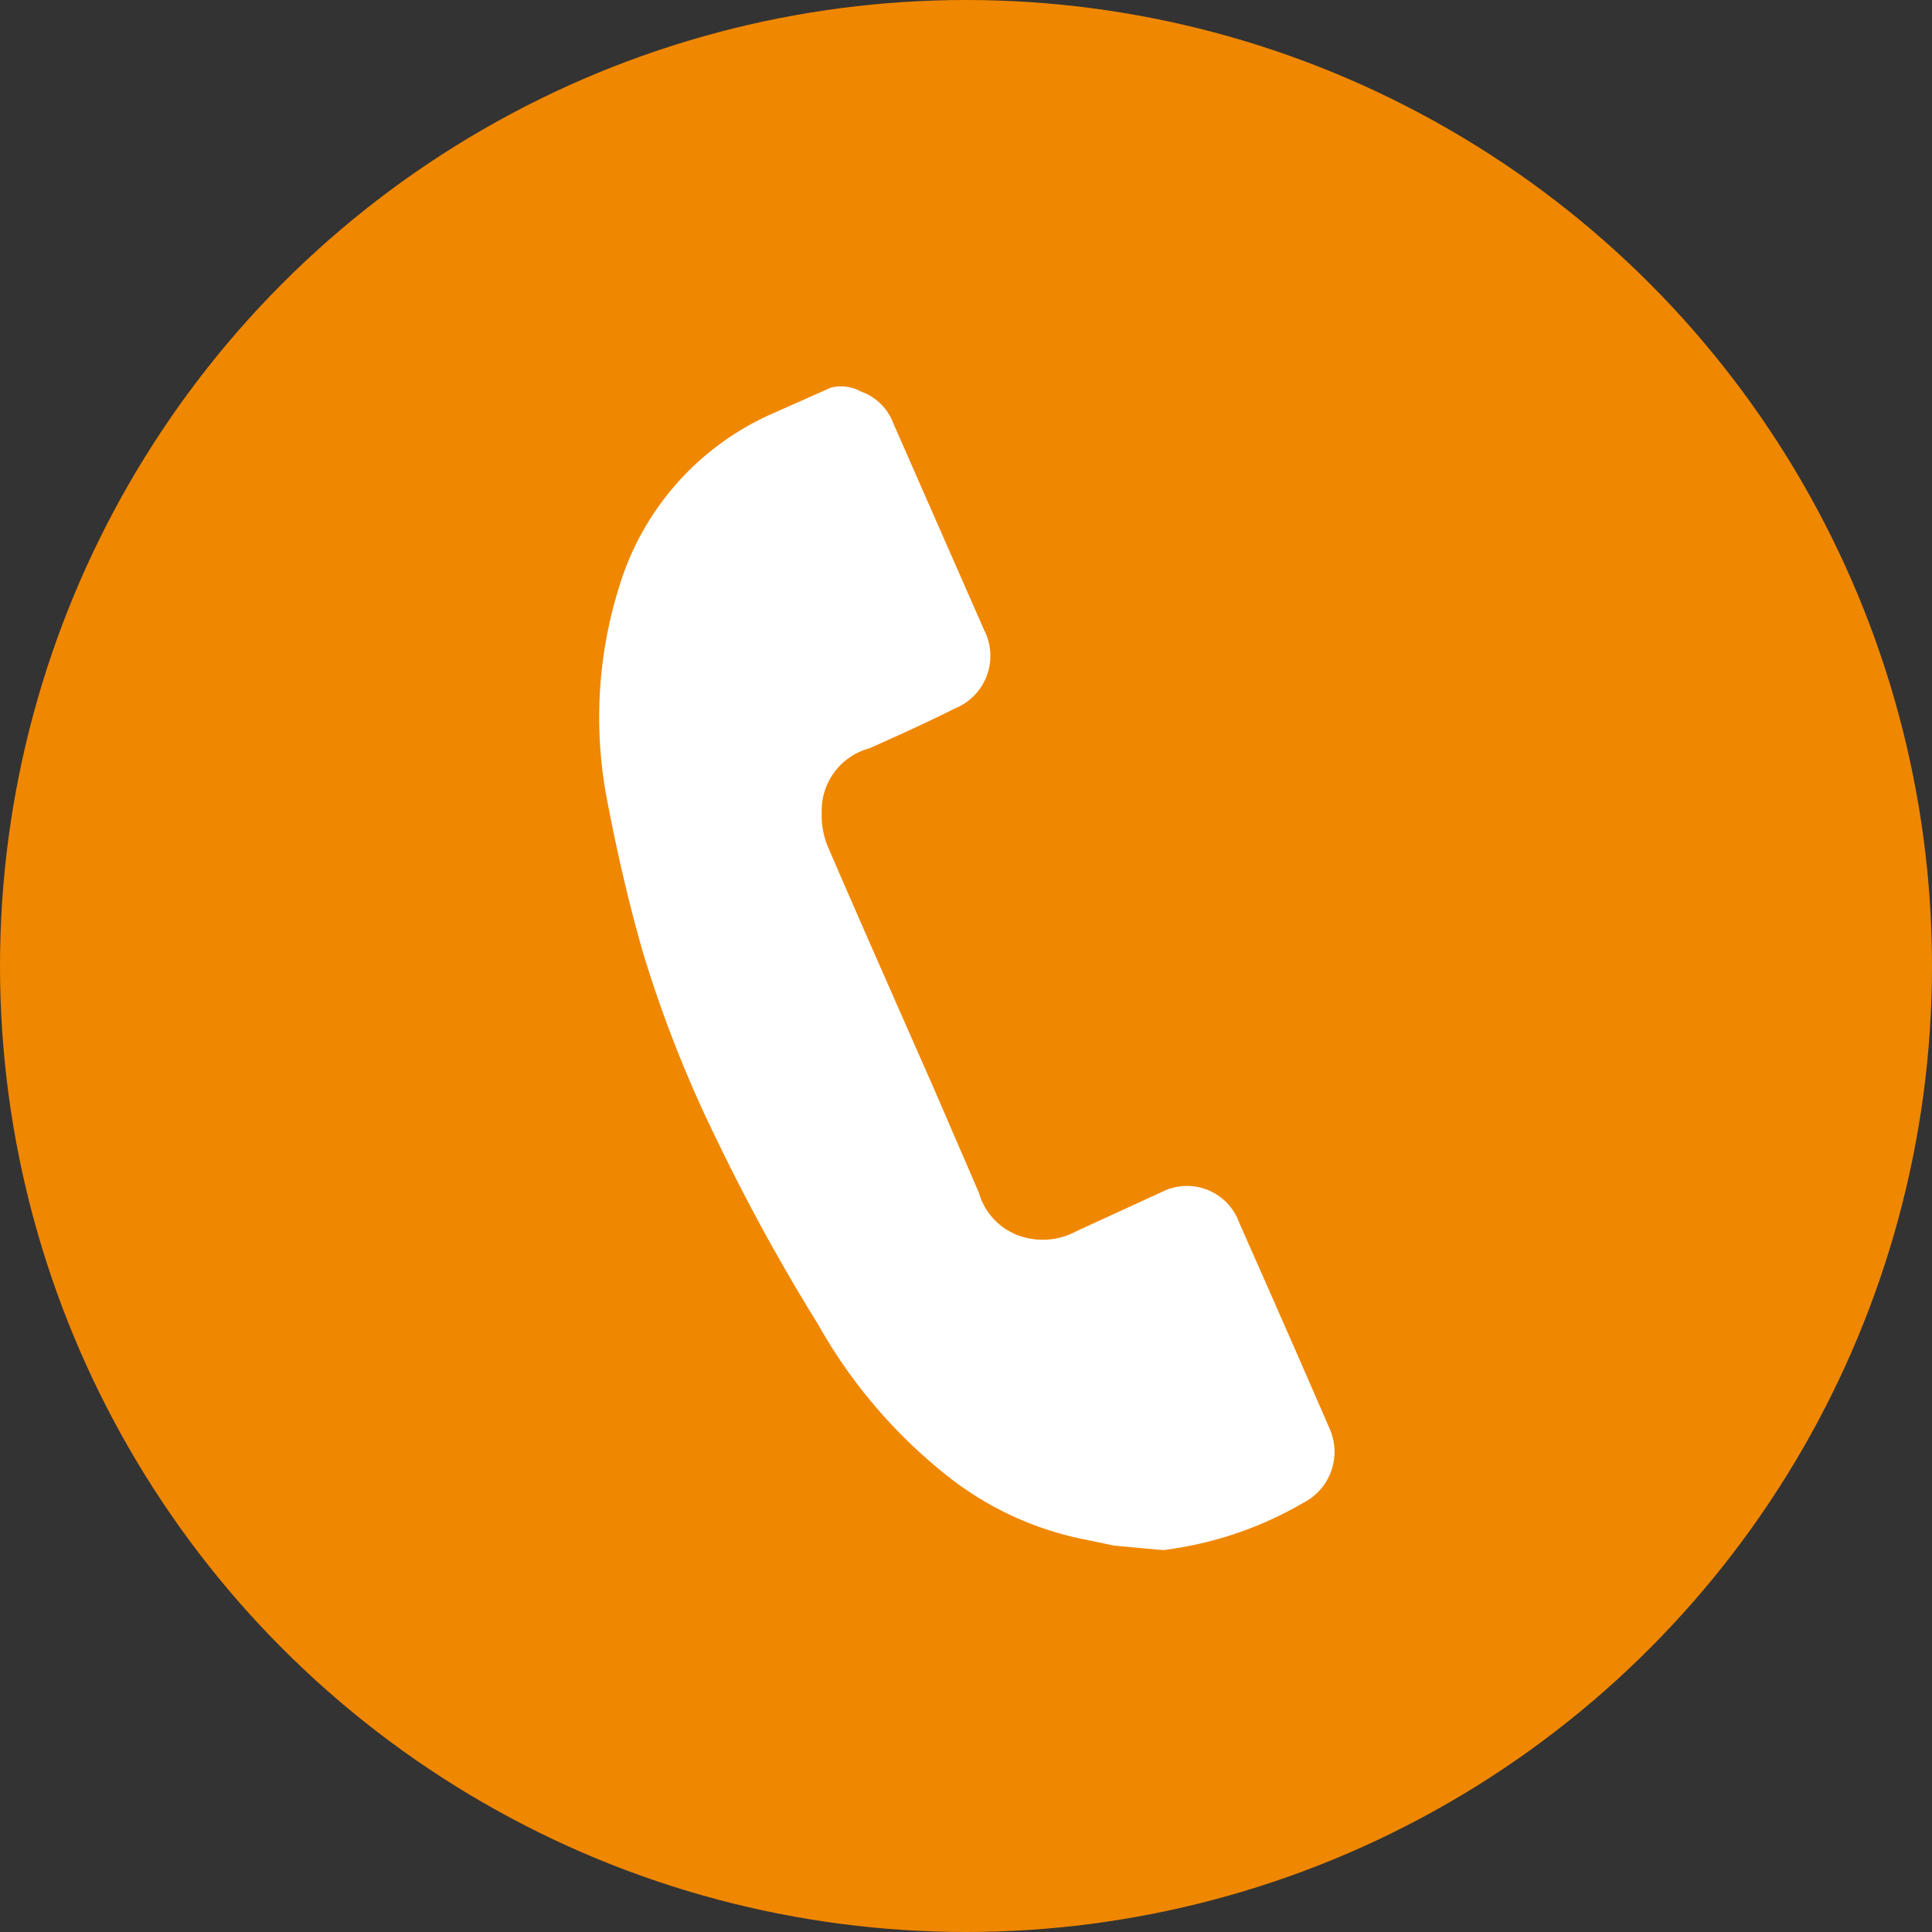
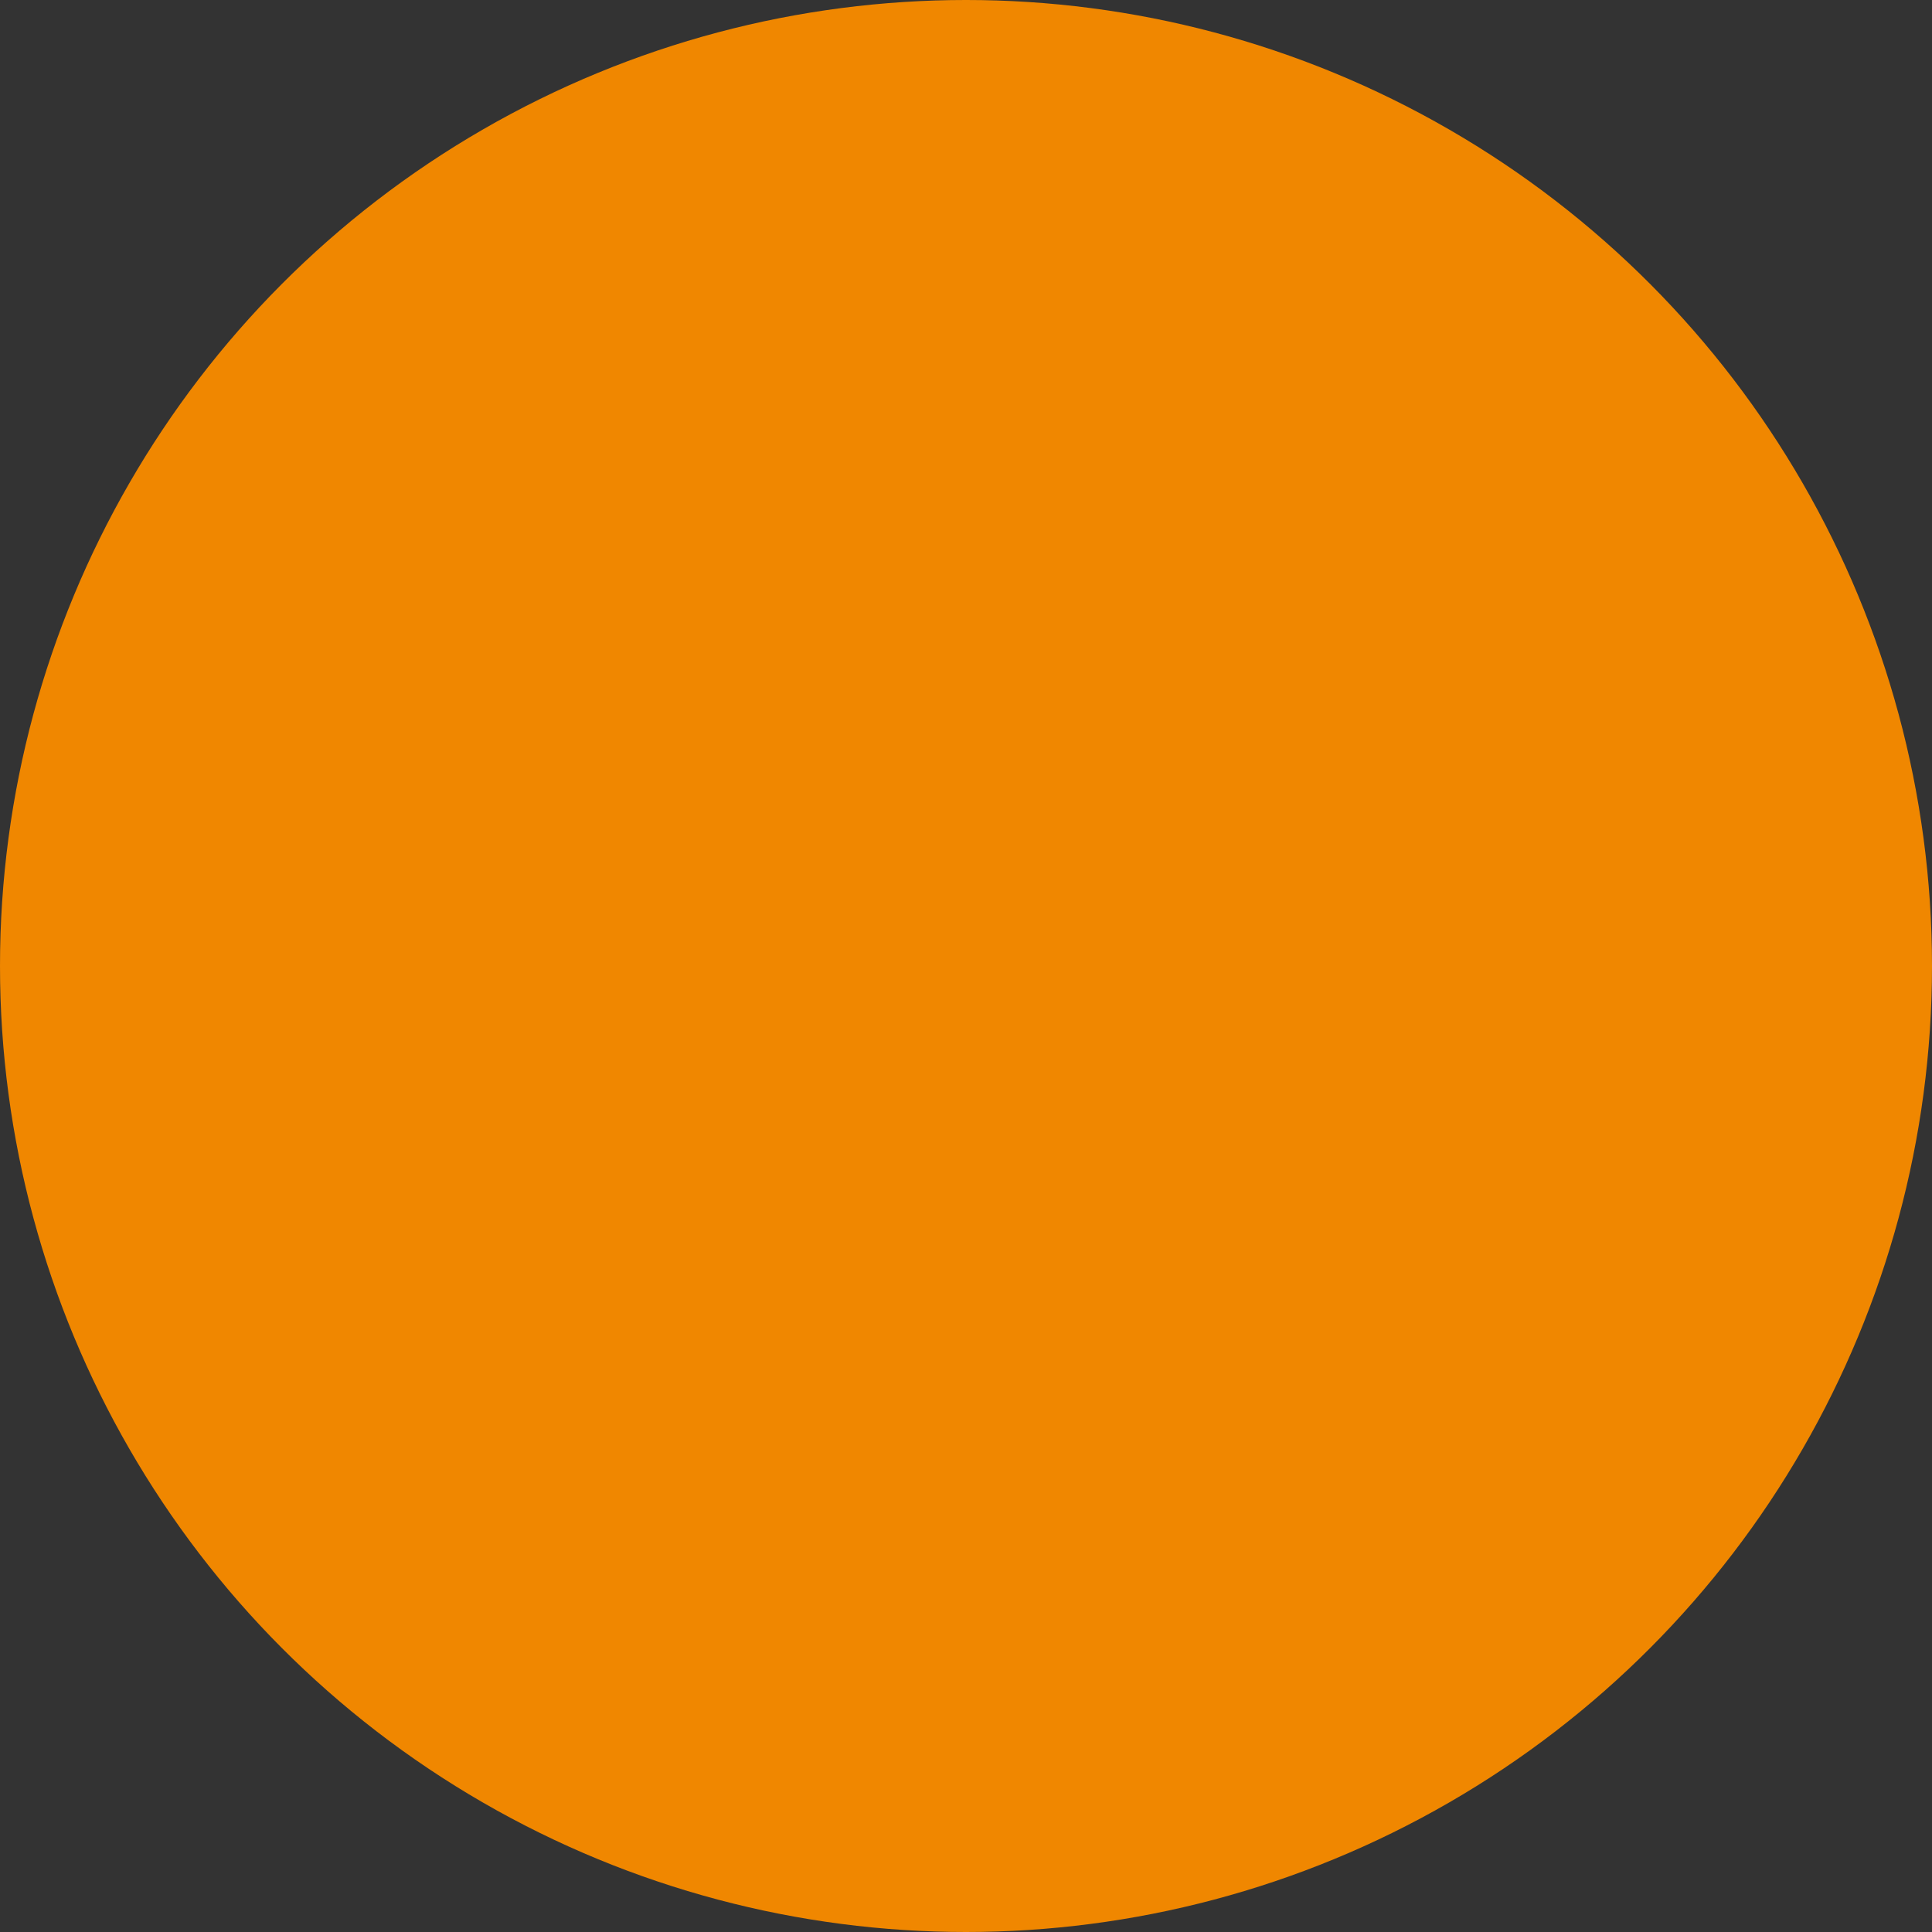
<svg xmlns="http://www.w3.org/2000/svg" viewBox="0 0 30 30">
  <rect x="0" y="0" width="30" height="30" fill="#333333" stroke="none" />
  <defs>
    <style>.cls-1{fill:#f08700;}.cls-2{fill:#fff;}</style>
  </defs>
  <title>beratung_icon</title>
  <g id="Ebene_2" data-name="Ebene 2">
    <g id="Icon_Hilfebereich">
      <circle class="cls-1" cx="15" cy="15" r="15" />
      <g id="Ebene_1-2" data-name="Ebene 1-2">
-         <path class="cls-2" d="M17.3,24l-.43-.09a5,5,0,0,1-2.17-1,8,8,0,0,1-2-2.35,30.49,30.49,0,0,1-1.54-2.8,19.27,19.27,0,0,1-1.17-2.95c-.22-.76-.4-1.54-.55-2.32A6.79,6.79,0,0,1,9.65,9,4.29,4.29,0,0,1,12,6.42l.9-.4a.64.64,0,0,1,.47.06.83.83,0,0,1,.5.49l1.41,3.21A.88.88,0,0,1,14.83,11h0c-.44.22-.88.42-1.33.62a1,1,0,0,0-.74,1,1.26,1.26,0,0,0,.1.54c.54,1.25,1.09,2.49,1.64,3.74l.7,1.62a1,1,0,0,0,.78.71,1.09,1.09,0,0,0,.73-.11l1.35-.62a.86.86,0,0,1,1.18.48c.47,1.06.94,2.13,1.4,3.19a.89.89,0,0,1-.41,1.17,5.7,5.7,0,0,1-2.17.73l0,0Z" />
-       </g>
+         </g>
    </g>
  </g>
</svg>